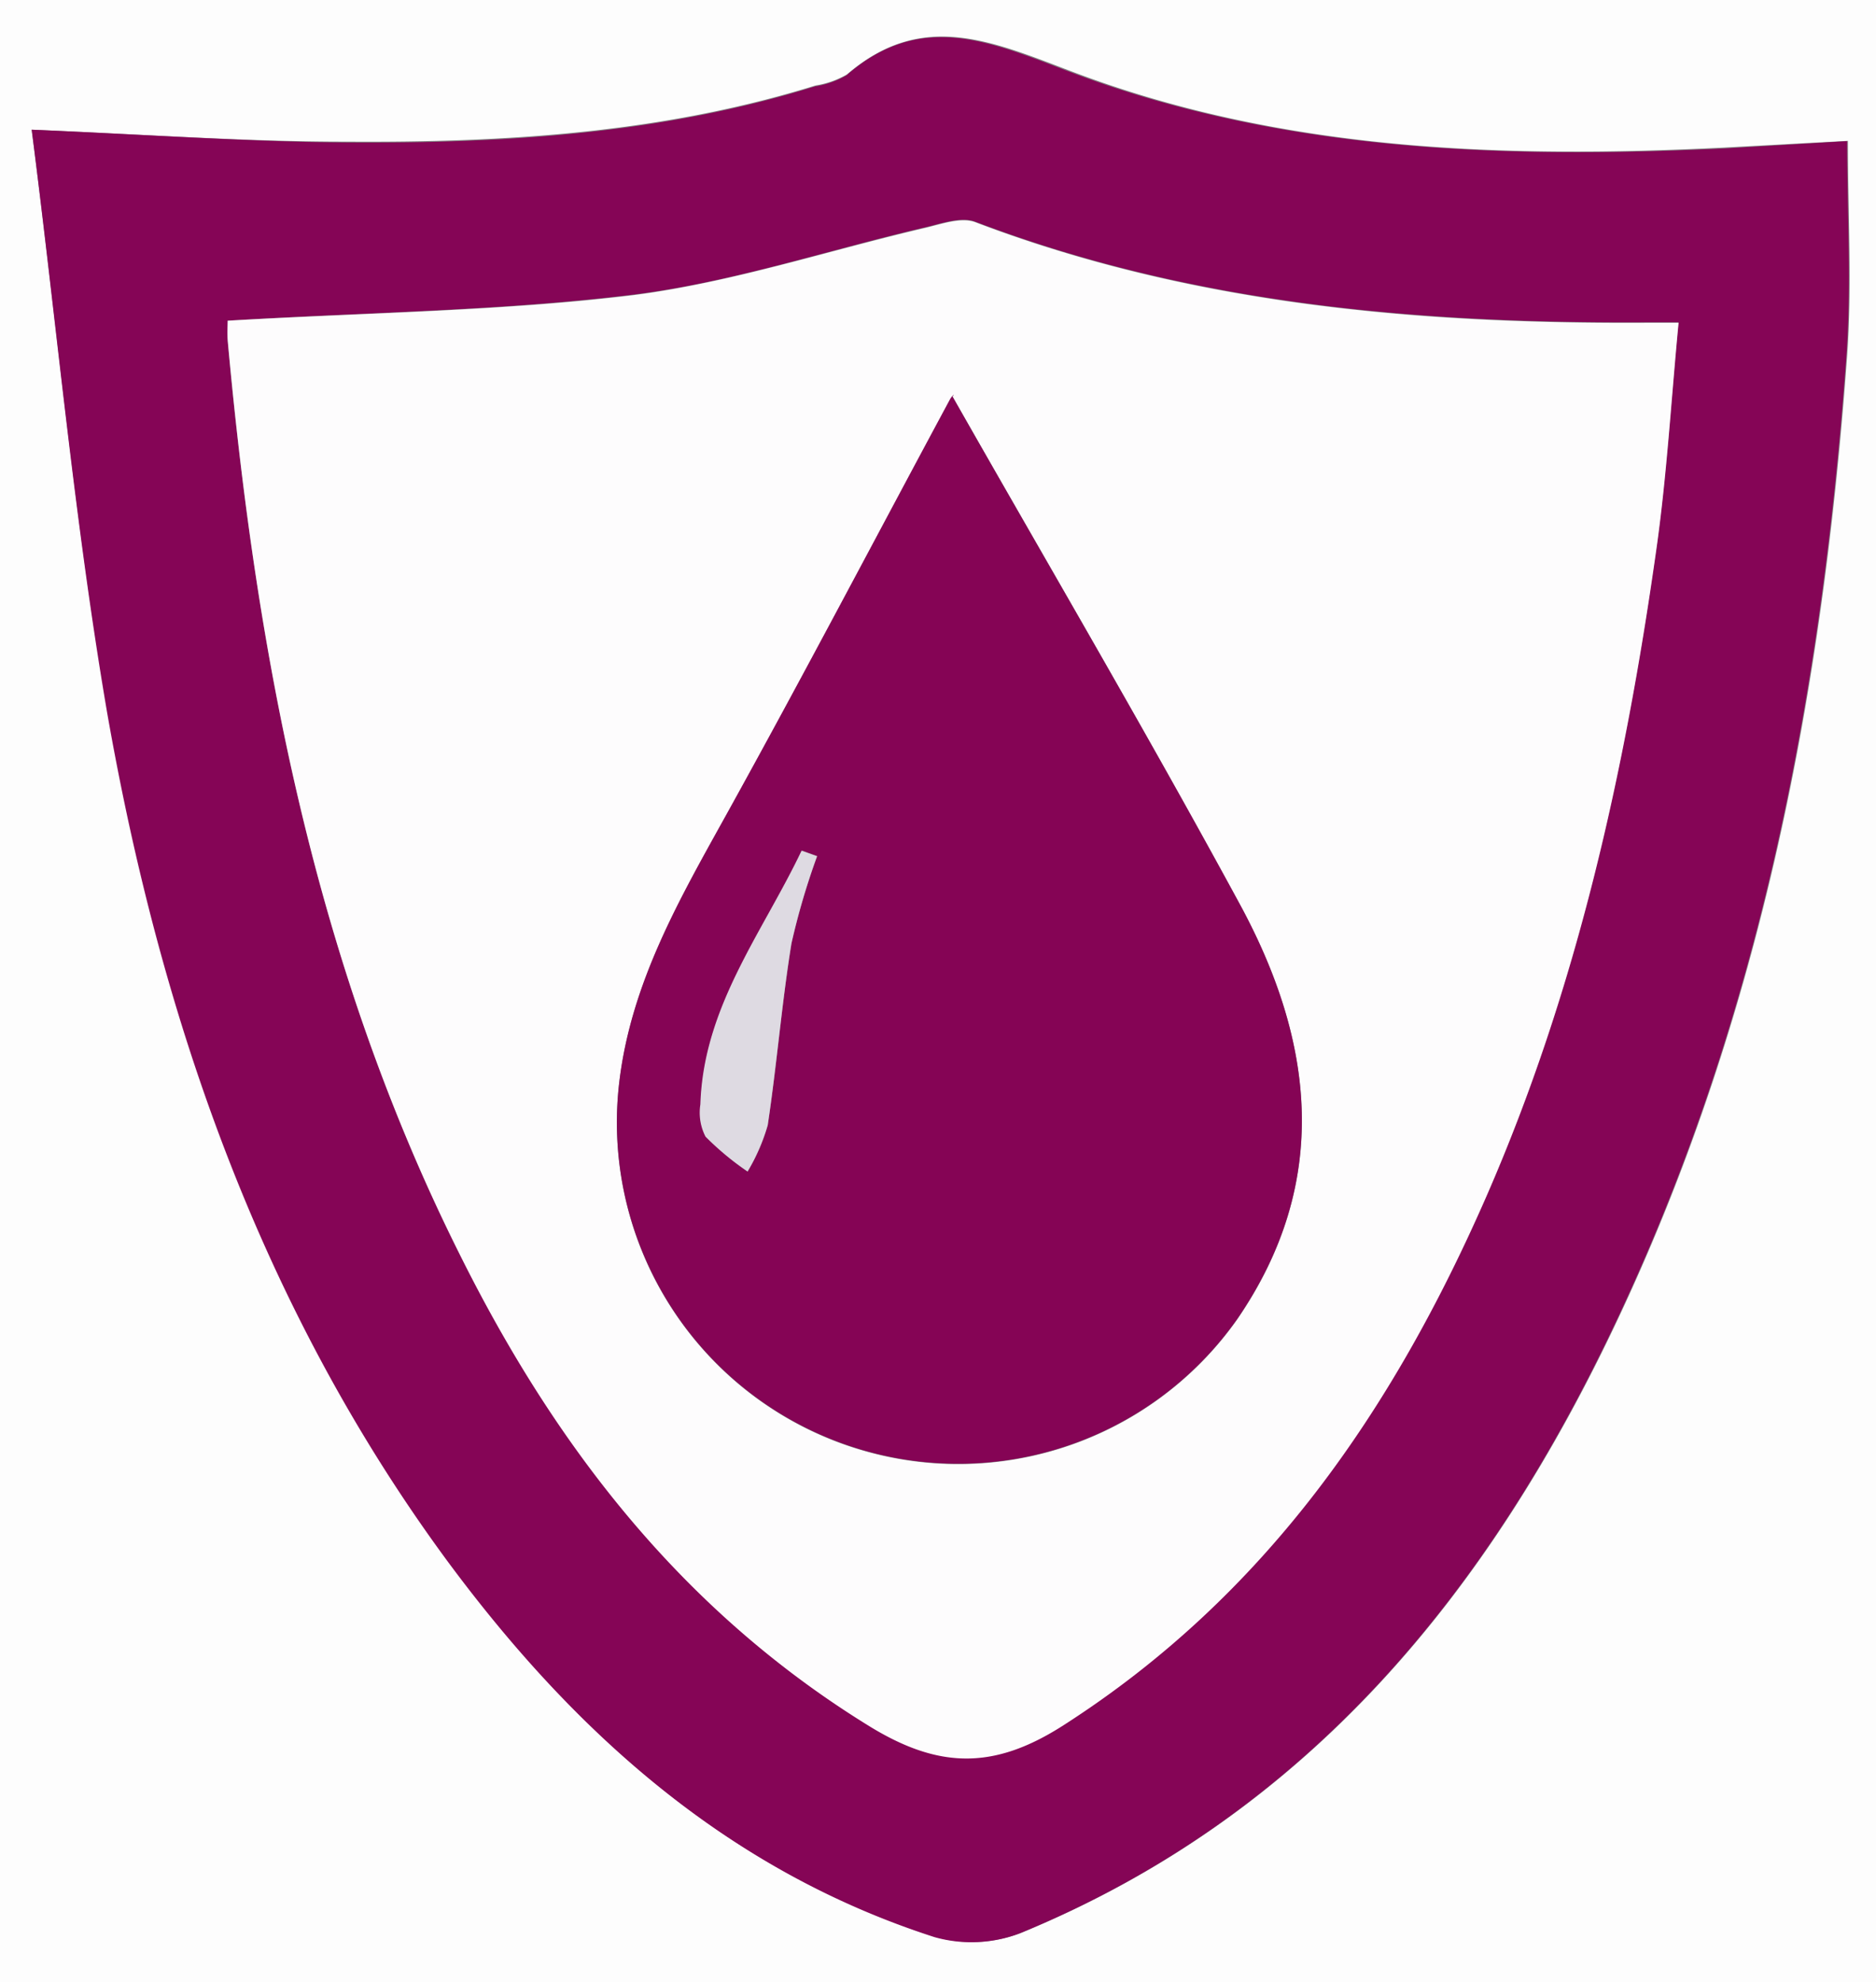
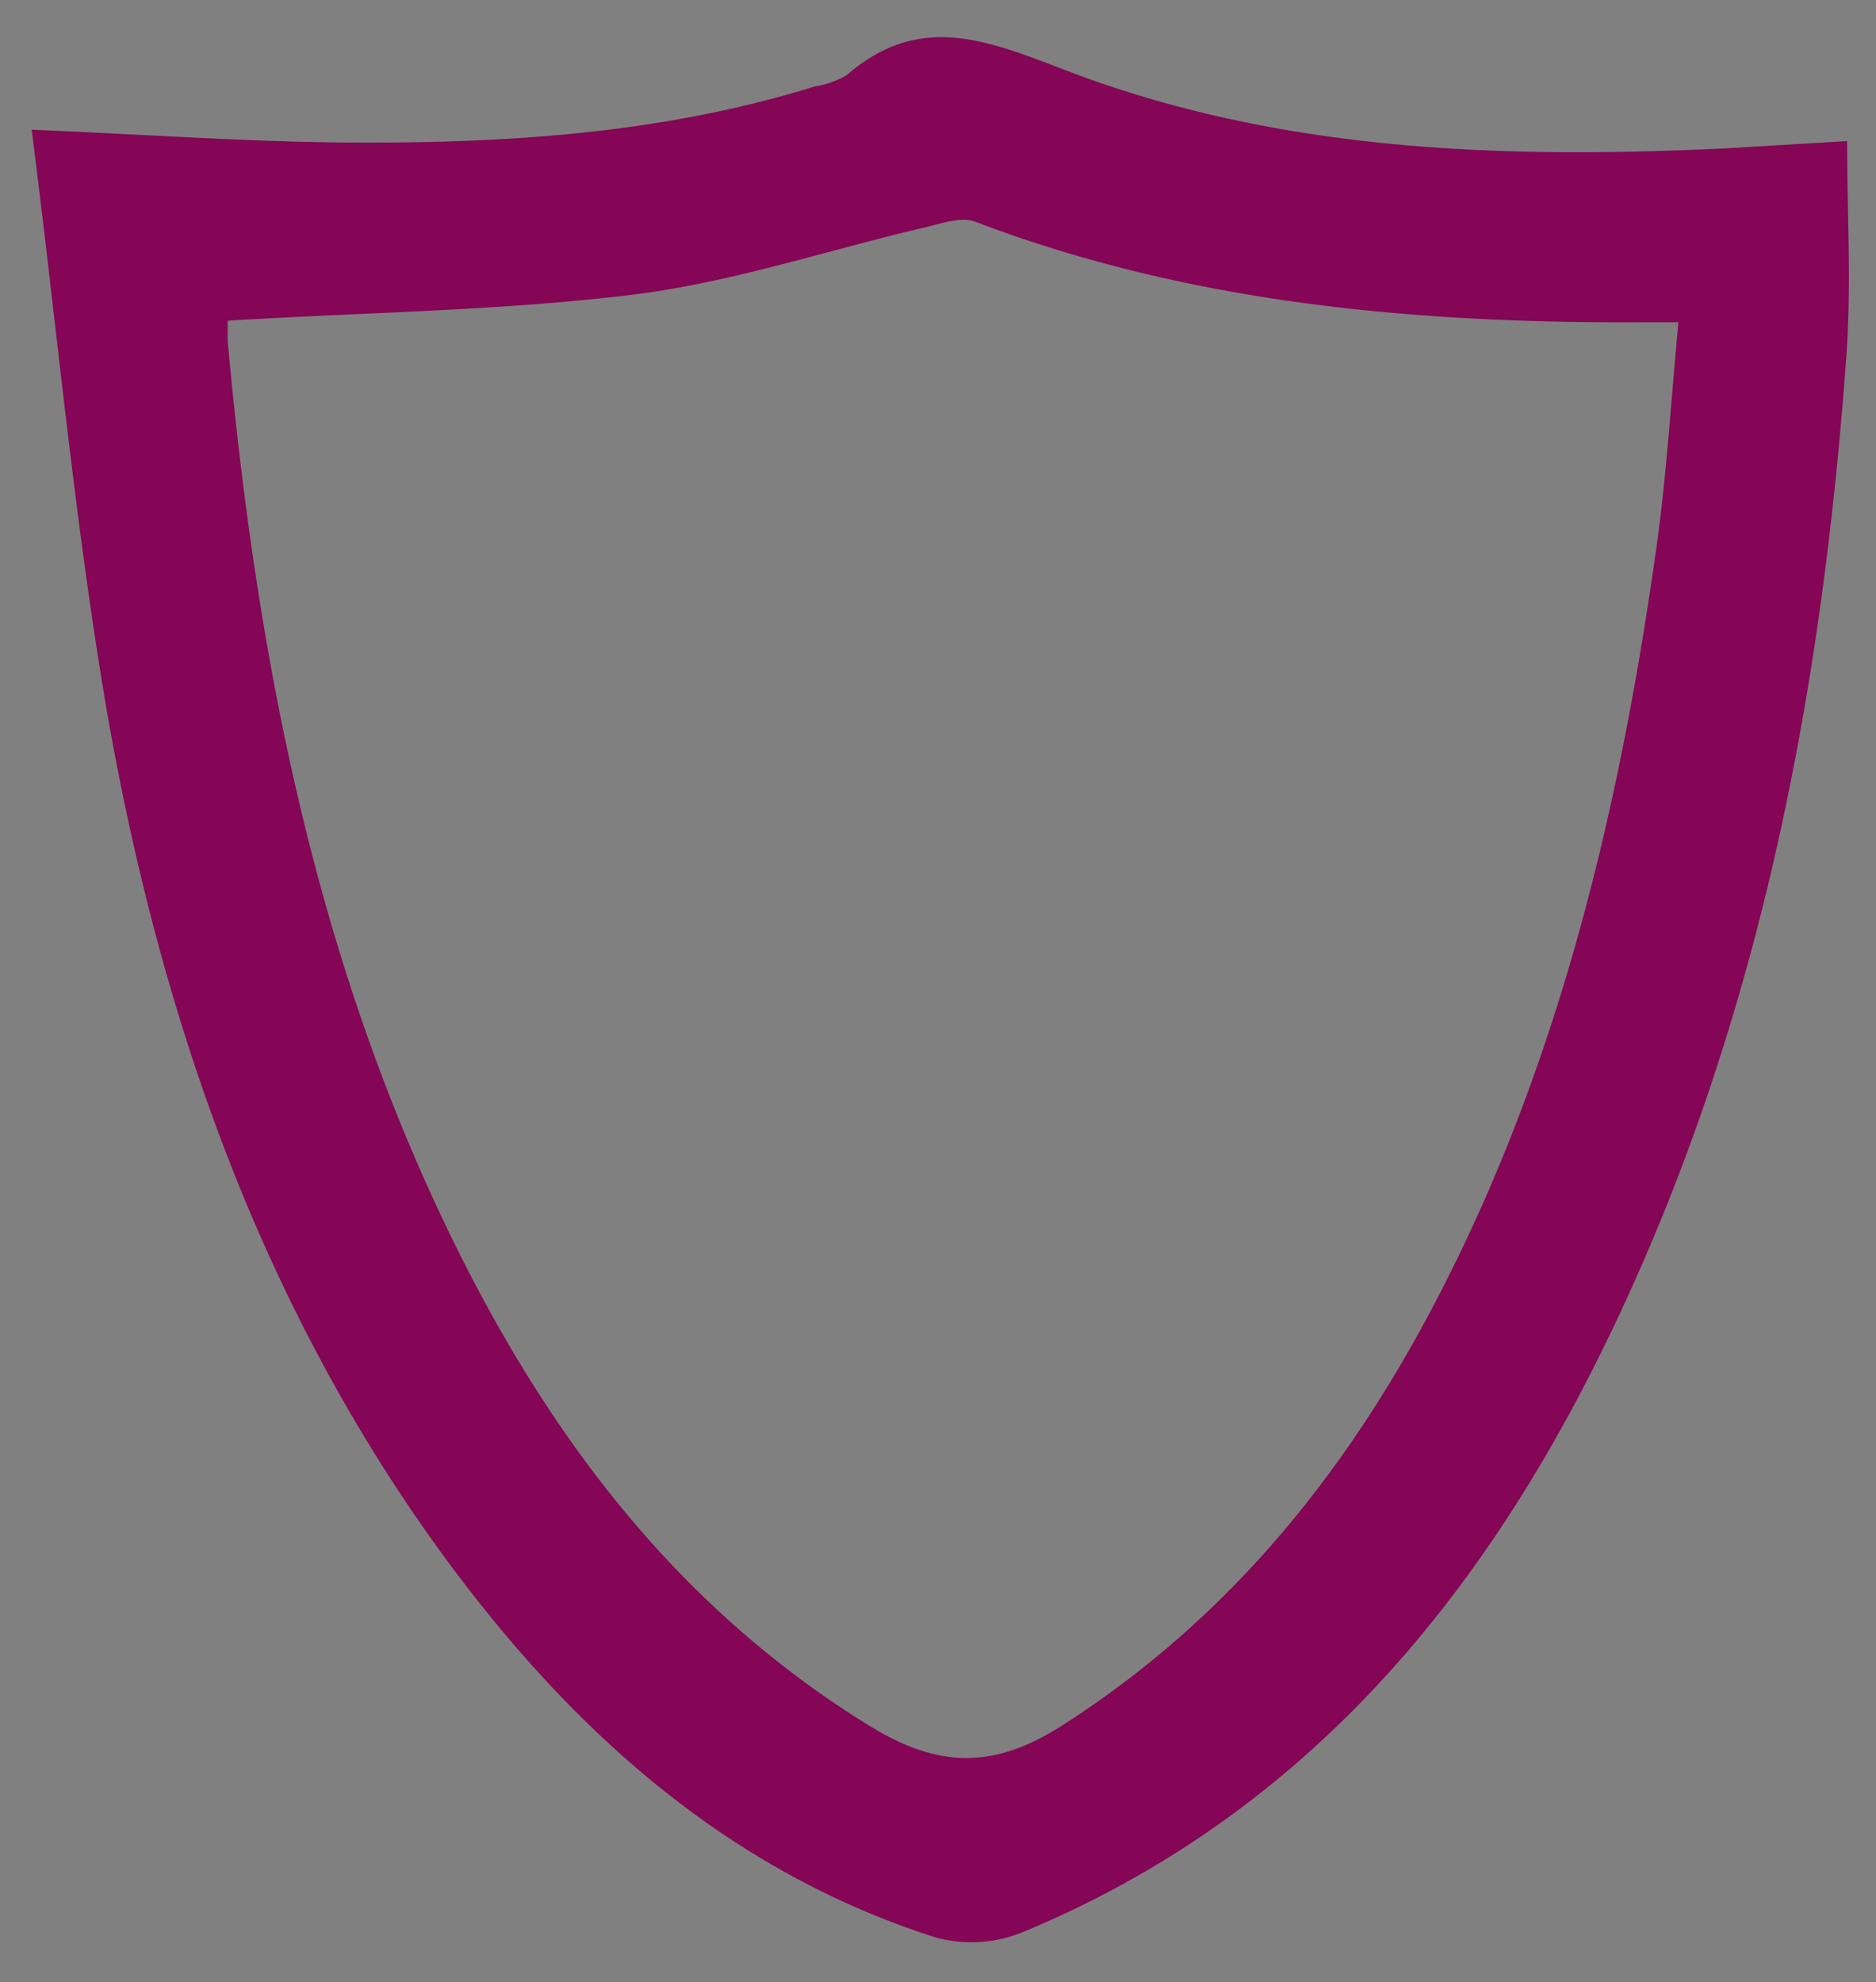
<svg xmlns="http://www.w3.org/2000/svg" id="Layer_1" data-name="Layer 1" viewBox="0 0 146.25 154.5">
  <rect x="0" y="0" width="146.25" height="154.5" fill="#808080" stroke="none" />
  <defs>
    <style>.cls-1{fill:#fdfdfd;}.cls-2{fill:#850556;}.cls-3{fill:#fdfcfd;}.cls-4{fill:#850455;}.cls-5{fill:#dedae2;}</style>
  </defs>
-   <path class="cls-1" d="M887,617.5V463h146.25V617.5Zm2.47-144.39c2,15.41,3.33,30.52,5.94,45.41,4.17,23.81,12,46.38,26.5,66.11,9.83,13.36,21.81,24.15,38,29.35a10.58,10.58,0,0,0,6.69-.31c22.44-9.23,36.58-26.68,46.6-48,11.15-23.71,15.92-49,17.8-74.94.4-5.5.06-11.06.06-16.75l-9.59.52c-17.37.87-34.7.28-51.11-6-6.27-2.39-11.57-4.65-17.33.3a7.06,7.06,0,0,1-2.44.86c-11.89,3.7-24.17,4.46-36.5,4.38C906.25,474.05,898.45,473.49,889.47,473.11Z" transform="translate(-887 -463)" />
  <path class="cls-2" d="M889.47,473.11c9,.38,16.78.94,24.58,1,12.33.08,24.61-.68,36.5-4.38a7.06,7.06,0,0,0,2.44-.86c5.76-5,11.06-2.69,17.33-.3,16.41,6.24,33.74,6.83,51.11,6L1031,474c0,5.69.34,11.25-.06,16.75-1.88,25.93-6.65,51.23-17.8,74.94-10,21.31-24.16,38.76-46.6,48a10.58,10.58,0,0,1-6.69.31c-16.15-5.2-28.13-16-38-29.35-14.51-19.73-22.33-42.3-26.5-66.11C892.8,503.63,891.44,488.52,889.47,473.11ZM904.75,488c0,.39,0,1,0,1.58,2.25,24.63,6.86,48.67,18,71,7.49,15,17.42,27.94,32,36.93,5.38,3.31,9.68,3.45,15.14-.06,15.73-10.1,25.66-24.58,33-41.28,7-16.06,10.77-33,13.21-50.26.83-5.83,1.17-11.73,1.75-17.79h-2.46c-17.86.1-35.47-1.41-52.37-7.84-1.08-.41-2.59.13-3.85.43-7.59,1.77-15.07,4.29-22.76,5.25C926.1,487.23,915.63,487.33,904.75,488Z" transform="translate(-887 -463)" />
-   <path class="cls-3" d="M904.75,488c10.88-.64,21.35-.74,31.67-2,7.69-1,15.17-3.48,22.76-5.25,1.26-.3,2.77-.84,3.85-.43,16.9,6.43,34.51,7.94,52.37,7.84h2.46c-.58,6.06-.92,12-1.75,17.79-2.44,17.26-6.2,34.2-13.21,50.26-7.3,16.7-17.23,31.18-33,41.28-5.46,3.51-9.76,3.37-15.14.06-14.62-9-24.55-21.9-32-36.93-11.15-22.35-15.76-46.39-18-71C904.7,489,904.75,488.36,904.75,488Zm56.5,5.93c.26-.28,0-.06-.19.23-5.81,10.8-11.5,21.66-17.44,32.38-3.68,6.64-7.44,13.13-8.35,20.9a26.61,26.61,0,0,0,48.18,18.41c7.36-10.73,6-21.69.19-32.37C976.4,520.11,968.7,507,961.25,493.9Z" transform="translate(-887 -463)" />
-   <path class="cls-4" d="M961.25,493.9c7.45,13.11,15.15,26.21,22.39,39.55,5.8,10.68,7.17,21.64-.19,32.37a26.61,26.61,0,0,1-48.18-18.41c.91-7.77,4.67-14.26,8.35-20.9,5.94-10.72,11.63-21.58,17.44-32.38C961.21,493.84,961.51,493.62,961.25,493.9ZM950.7,529.74l-1.18-.43c-3,6.41-7.65,12.15-7.89,19.78a4.08,4.08,0,0,0,.4,2.51,22.09,22.09,0,0,0,3.25,2.72,15.21,15.21,0,0,0,1.57-3.61c.71-4.71,1.09-9.47,1.85-14.17A55.52,55.52,0,0,1,950.7,529.74Z" transform="translate(-887 -463)" />
-   <path class="cls-5" d="M950.7,529.74a55.52,55.52,0,0,0-2,6.8c-.76,4.7-1.14,9.46-1.85,14.17a15.21,15.21,0,0,1-1.57,3.61A22.09,22.09,0,0,1,942,551.6a4.08,4.08,0,0,1-.4-2.51c.24-7.63,4.84-13.37,7.89-19.78Z" transform="translate(-887 -463)" />
</svg>